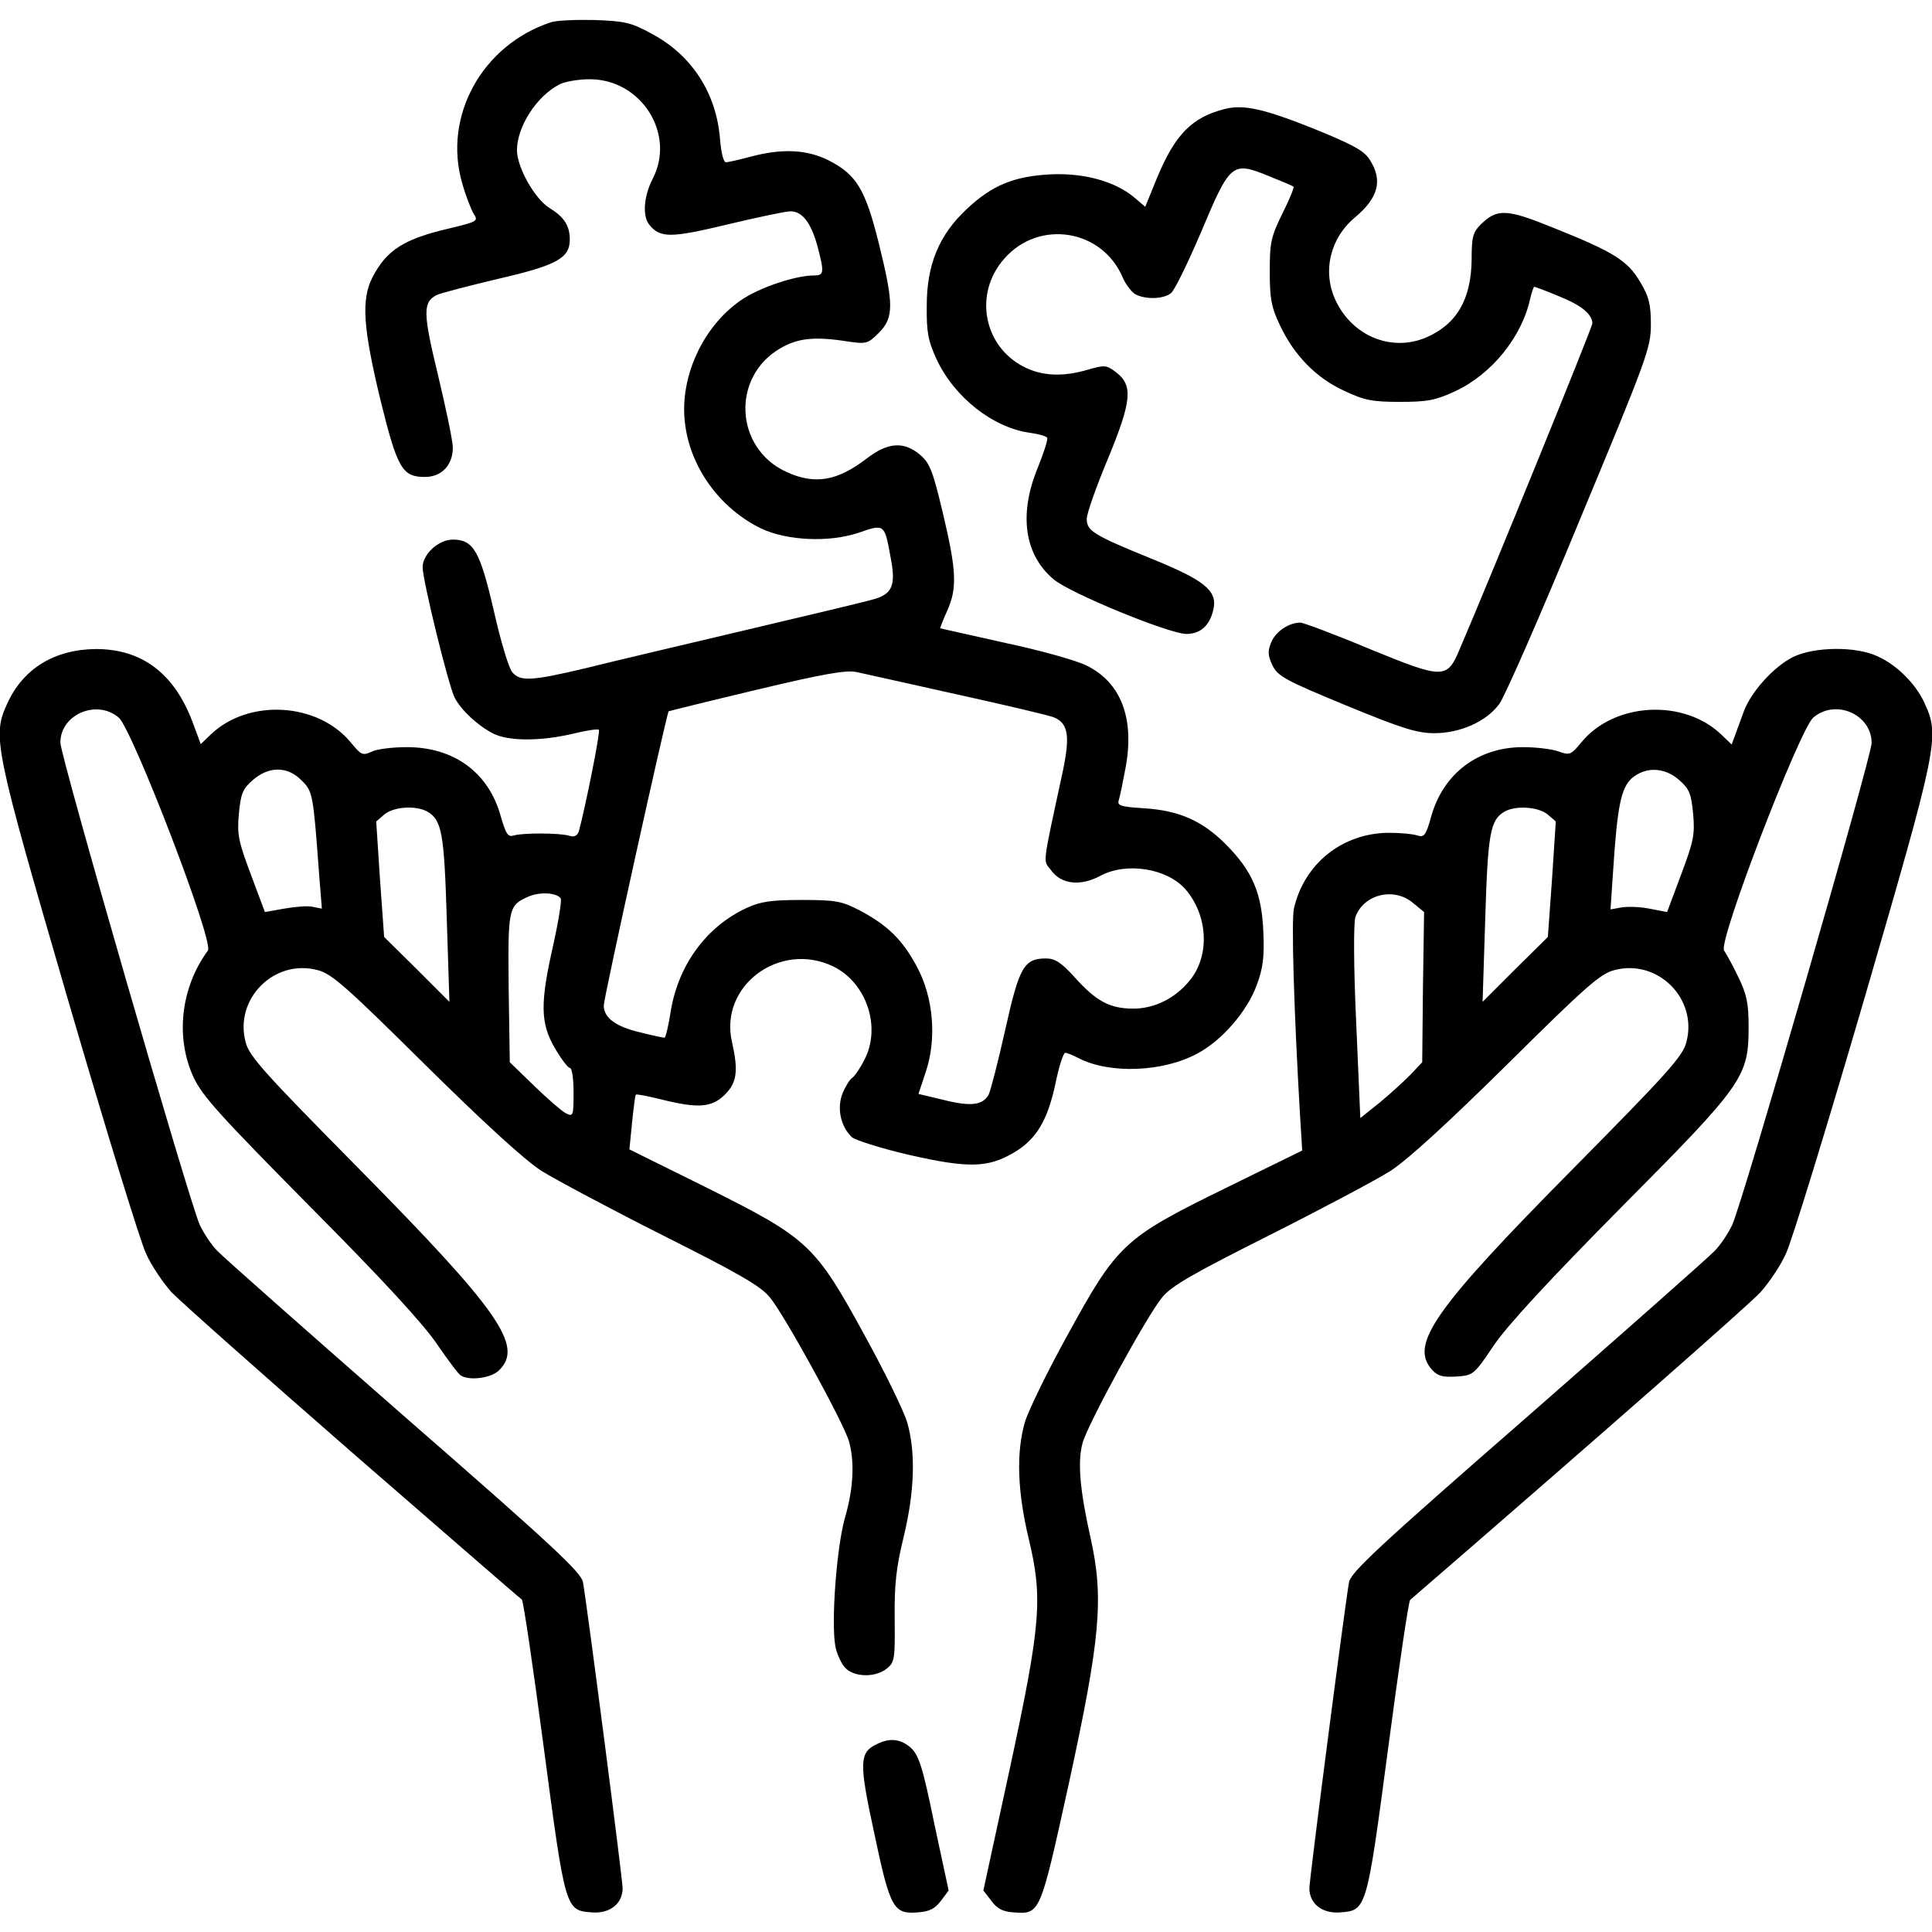
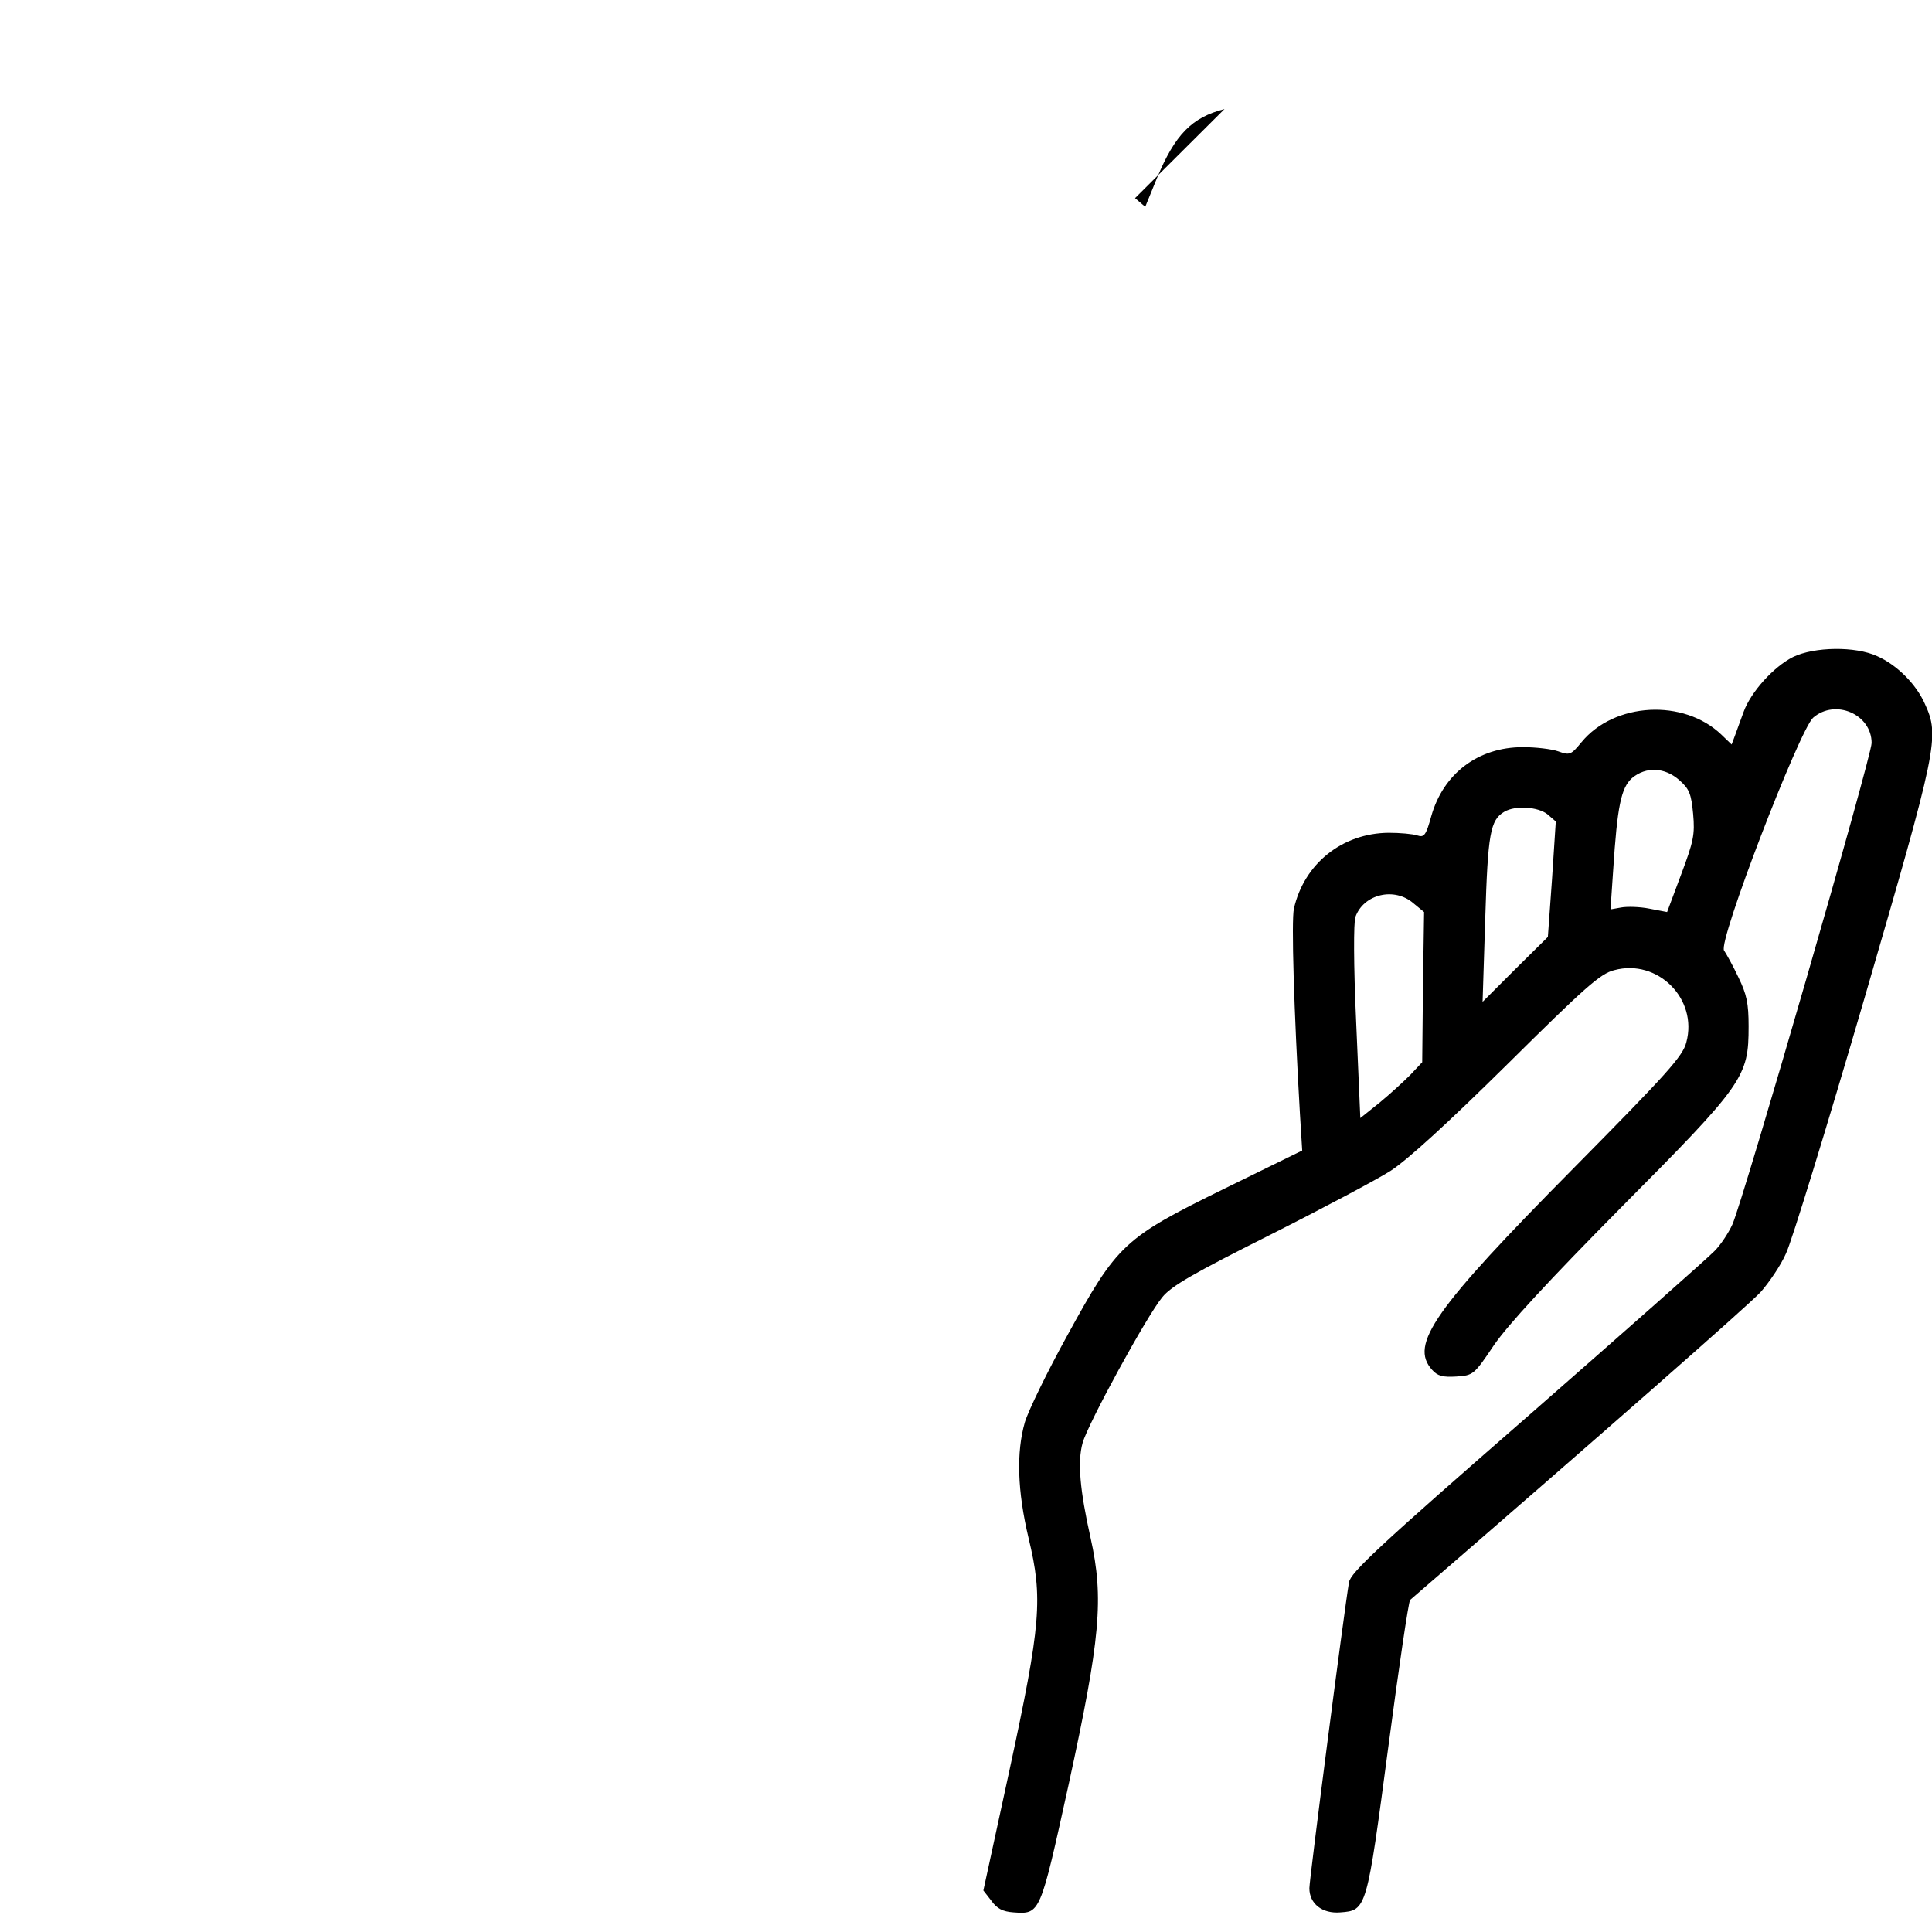
<svg xmlns="http://www.w3.org/2000/svg" version="1.0" width="512pt" height="512pt" viewBox="0 0 512 512" preserveAspectRatio="xMidYMid meet">
  <g transform="translate(0,512) scale(0.1,-0.1)" fill="#000000" stroke="none">
-     <path d="M1460 5061 c-182 -60 -287 -249 -235 -427 9 -32 23 -68 30 -80 13 -20 11 -21 -63 -39 -121 -28 -167 -57 -205 -130 -30 -59 -25 -133 21 -324 45 -183 58 -205 118 -205 44 0 74 31 74 78 0 17 -18 103 -39 191 -40 165 -41 194 -4 213 10 5 83 24 163 43 156 36 190 55 190 104 0 37 -15 60 -54 84 -39 24 -86 108 -86 153 0 62 52 143 112 174 15 8 51 14 81 14 137 0 229 -146 166 -265 -23 -46 -27 -98 -8 -121 29 -35 56 -35 206 1 80 19 155 35 168 35 31 0 54 -30 71 -91 19 -72 18 -79 -9 -79 -49 0 -145 -32 -194 -66 -100 -69 -162 -203 -148 -323 13 -119 93 -229 203 -282 69 -32 179 -37 257 -11 69 24 69 24 85 -64 15 -76 5 -99 -48 -113 -20 -6 -172 -42 -337 -81 -165 -39 -356 -84 -424 -101 -143 -34 -172 -35 -193 -11 -9 9 -31 82 -49 162 -37 160 -54 190 -109 190 -38 0 -80 -39 -80 -73 0 -35 69 -316 85 -346 17 -33 61 -74 102 -95 40 -20 122 -21 209 -1 36 9 69 14 71 11 5 -4 -37 -211 -53 -269 -4 -12 -12 -16 -25 -12 -25 8 -123 8 -147 1 -16 -5 -21 3 -35 51 -32 116 -124 183 -249 183 -37 0 -79 -5 -93 -12 -24 -11 -28 -9 -55 24 -88 107 -271 117 -371 22 l-27 -26 -23 62 c-49 127 -134 190 -255 190 -110 -1 -193 -52 -235 -145 -40 -87 -34 -114 161 -784 99 -339 192 -642 207 -673 14 -32 45 -77 67 -102 23 -24 239 -216 481 -427 242 -210 443 -385 448 -388 4 -4 30 -180 58 -392 57 -429 57 -432 127 -437 48 -4 82 23 82 64 0 24 -92 734 -105 811 -5 26 -76 93 -473 439 -257 225 -480 422 -496 439 -16 16 -37 48 -47 70 -30 69 -369 1241 -369 1277 0 75 97 116 155 66 37 -34 253 -595 236 -617 -72 -98 -87 -230 -38 -336 24 -51 71 -102 311 -345 192 -193 299 -310 334 -362 29 -42 57 -80 63 -83 23 -15 82 -7 102 14 65 64 0 157 -374 536 -246 249 -289 296 -298 333 -31 115 76 222 191 191 37 -9 78 -46 283 -249 159 -157 264 -253 310 -283 39 -24 183 -101 322 -171 199 -100 259 -134 283 -164 38 -45 196 -333 210 -382 15 -55 12 -124 -11 -203 -22 -78 -37 -278 -25 -341 4 -20 16 -46 27 -57 24 -24 79 -25 109 -1 21 17 22 25 21 132 -1 92 4 136 24 218 29 120 32 224 9 303 -9 30 -59 133 -112 229 -132 242 -150 258 -418 392 l-206 102 7 71 c4 38 8 72 10 74 3 2 33 -4 69 -13 97 -24 132 -21 167 13 32 32 36 63 19 139 -35 149 126 269 268 201 88 -43 128 -160 83 -247 -11 -22 -26 -44 -32 -48 -6 -3 -18 -22 -26 -41 -16 -40 -5 -89 25 -117 10 -8 79 -30 153 -47 154 -35 207 -34 275 6 60 35 90 85 111 183 9 45 21 82 26 82 4 0 20 -6 35 -14 83 -43 225 -37 315 12 66 35 131 111 157 180 17 46 21 74 18 142 -4 103 -29 162 -100 233 -62 62 -123 89 -216 95 -63 4 -72 7 -67 22 3 9 11 48 18 86 24 130 -12 225 -103 270 -25 13 -121 40 -215 60 -93 21 -171 38 -173 39 -1 1 7 22 18 46 27 60 25 106 -11 258 -27 114 -35 134 -61 156 -43 36 -85 33 -141 -10 -78 -60 -138 -70 -212 -36 -138 62 -148 252 -17 328 46 27 91 32 179 18 49 -7 53 -6 82 23 40 40 40 75 0 237 -36 144 -59 182 -133 220 -58 29 -123 32 -206 10 -30 -8 -60 -15 -66 -15 -7 0 -13 26 -16 63 -10 121 -75 221 -180 277 -56 31 -73 34 -153 37 -49 1 -101 -1 -115 -6z m1075 -1781 c127 -28 242 -55 258 -61 38 -16 43 -49 24 -141 -57 -264 -53 -235 -31 -265 27 -37 78 -42 130 -14 69 37 176 20 225 -35 60 -69 66 -175 13 -241 -39 -49 -96 -77 -154 -76 -60 1 -95 20 -151 82 -36 40 -53 51 -77 51 -58 0 -71 -22 -108 -189 -19 -85 -39 -162 -44 -172 -16 -28 -47 -32 -119 -14 l-67 16 19 57 c30 89 21 198 -23 280 -38 71 -77 110 -153 150 -47 24 -62 27 -152 27 -81 0 -109 -4 -146 -21 -106 -49 -180 -149 -201 -271 -6 -40 -14 -73 -17 -73 -4 0 -32 6 -64 14 -65 15 -97 39 -97 71 0 21 167 776 172 780 2 1 107 27 233 57 176 42 238 53 265 47 19 -4 139 -31 265 -59z m-1736 -228 c30 -29 31 -35 47 -253 l7 -87 -25 5 c-13 3 -47 0 -75 -5 l-51 -9 -37 99 c-33 88 -37 106 -32 161 5 53 10 66 36 89 43 38 93 38 130 0z m332 -82 c40 -22 46 -56 53 -285 l7 -220 -86 86 -87 86 -11 153 -10 153 22 19 c25 20 81 24 112 8z m355 -231 c3 -5 -6 -61 -20 -124 -35 -154 -34 -206 4 -272 17 -29 35 -53 40 -53 6 0 10 -29 10 -65 0 -63 -1 -65 -21 -55 -11 6 -49 39 -84 73 l-64 62 -3 197 c-2 214 -1 219 55 243 30 12 73 9 83 -6z" />
-     <path d="M3245 4831 c-86 -22 -131 -67 -179 -183 l-31 -76 -27 23 c-51 44 -134 67 -223 63 -98 -5 -156 -29 -223 -92 -74 -69 -106 -148 -106 -256 -1 -71 4 -94 26 -142 47 -101 150 -182 248 -195 22 -3 43 -9 45 -13 3 -4 -9 -40 -25 -80 -51 -124 -35 -231 43 -296 45 -37 306 -144 351 -144 38 0 63 23 72 67 10 48 -25 76 -166 133 -152 62 -170 73 -170 105 0 14 25 85 56 159 64 155 67 195 21 230 -25 19 -30 19 -75 6 -65 -19 -120 -17 -169 8 -107 55 -133 194 -52 286 92 106 261 79 315 -51 8 -18 23 -37 33 -43 27 -14 74 -13 94 3 9 6 45 80 80 162 77 183 82 188 178 149 35 -14 66 -27 67 -29 2 -2 -11 -34 -30 -72 -30 -61 -33 -76 -33 -153 0 -71 4 -94 27 -142 37 -79 96 -140 171 -174 53 -25 74 -29 147 -29 72 0 94 4 146 28 97 45 177 144 199 245 4 17 9 32 11 32 2 0 32 -11 65 -25 60 -24 88 -47 89 -72 0 -10 -271 -676 -352 -864 -33 -79 -43 -79 -238 1 -93 39 -176 70 -184 70 -30 0 -65 -23 -77 -52 -10 -24 -9 -35 3 -61 14 -29 34 -40 194 -106 148 -61 189 -74 235 -74 68 0 137 30 172 77 14 18 110 237 213 487 179 430 189 457 189 519 0 53 -5 74 -28 112 -33 57 -70 80 -227 143 -128 52 -152 53 -196 10 -21 -21 -24 -34 -24 -92 -1 -107 -40 -173 -122 -208 -92 -38 -195 5 -239 100 -35 76 -14 164 52 219 61 51 74 97 40 151 -15 25 -42 40 -147 83 -135 54 -189 66 -239 53z" />
+     <path d="M3245 4831 c-86 -22 -131 -67 -179 -183 l-31 -76 -27 23 z" />
    <path d="M4752 3379 c-52 -26 -112 -93 -131 -145 -8 -21 -18 -50 -23 -63 l-9 -24 -27 26 c-100 96 -284 86 -371 -20 -28 -34 -31 -35 -62 -24 -17 6 -59 11 -93 11 -119 0 -211 -70 -243 -183 -14 -51 -19 -57 -37 -51 -12 4 -46 7 -76 7 -123 -1 -224 -82 -251 -201 -7 -32 0 -268 16 -544 l6 -97 -206 -101 c-267 -131 -284 -147 -417 -390 -53 -96 -103 -199 -112 -229 -23 -80 -20 -182 10 -308 38 -158 33 -226 -51 -615 l-69 -318 21 -27 c15 -21 30 -29 59 -31 71 -5 70 -6 146 339 84 386 94 493 58 654 -28 125 -35 201 -21 251 14 51 171 338 211 386 24 30 84 64 283 164 139 70 284 147 322 171 46 30 151 126 310 283 205 203 246 240 283 249 115 31 222 -76 191 -191 -9 -37 -52 -84 -298 -333 -372 -376 -436 -468 -376 -535 15 -17 29 -20 64 -18 45 3 47 4 100 83 37 54 146 172 337 365 326 328 338 346 338 480 0 61 -5 85 -27 130 -14 30 -32 62 -38 71 -17 22 199 583 236 617 59 51 155 9 155 -67 0 -36 -339 -1208 -369 -1276 -10 -22 -31 -54 -47 -70 -16 -17 -239 -214 -496 -439 -397 -346 -468 -413 -473 -439 -13 -77 -105 -787 -105 -811 0 -41 34 -68 82 -64 70 5 70 8 127 437 28 212 54 388 58 391 496 429 898 782 929 816 22 25 53 70 67 102 15 31 108 334 207 673 195 670 201 697 161 784 -23 52 -74 103 -126 126 -58 27 -167 25 -223 -2z m-301 -327 c26 -23 31 -36 36 -89 5 -55 1 -73 -32 -161 l-37 -99 -47 9 c-25 5 -59 6 -75 3 l-28 -5 7 103 c11 171 21 219 50 245 37 31 87 29 126 -6z m-350 -90 l22 -19 -10 -153 -11 -153 -87 -86 -86 -86 7 220 c7 226 13 262 51 284 29 17 89 13 114 -7z m-355 -236 l28 -23 -3 -199 -2 -199 -32 -34 c-18 -18 -54 -51 -82 -74 l-50 -40 -11 254 c-7 153 -7 264 -2 279 22 61 104 80 154 36z" />
-     <path d="M2324 498 c-47 -22 -48 -48 -7 -237 42 -199 51 -214 115 -209 31 2 46 10 61 30 l21 28 -38 177 c-31 152 -41 181 -62 201 -27 24 -56 27 -90 10z" />
  </g>
</svg>